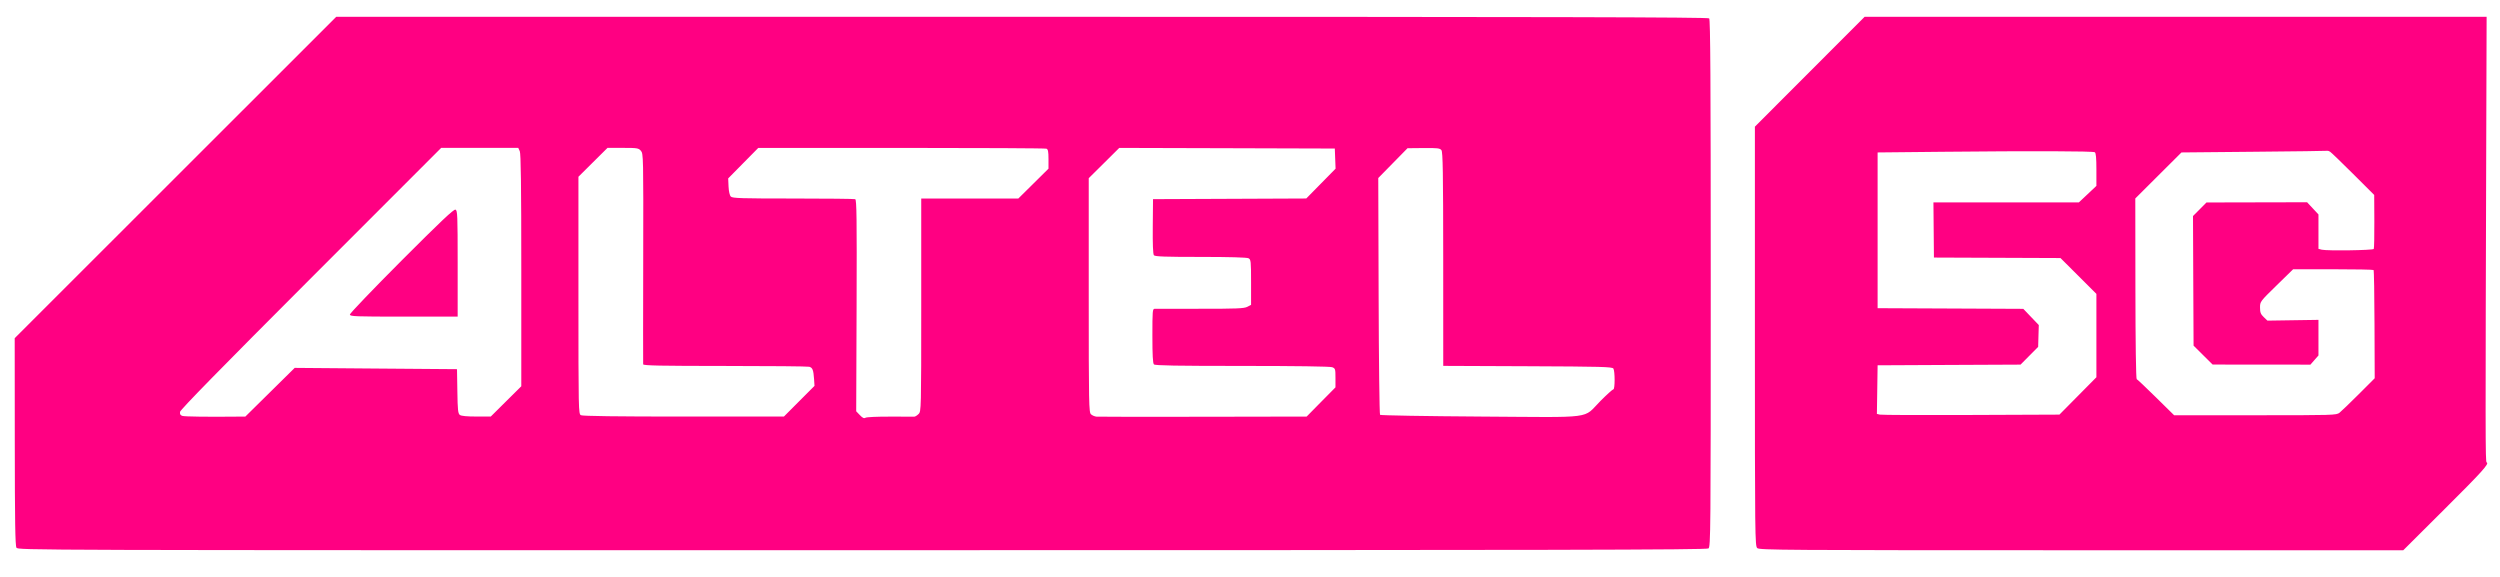
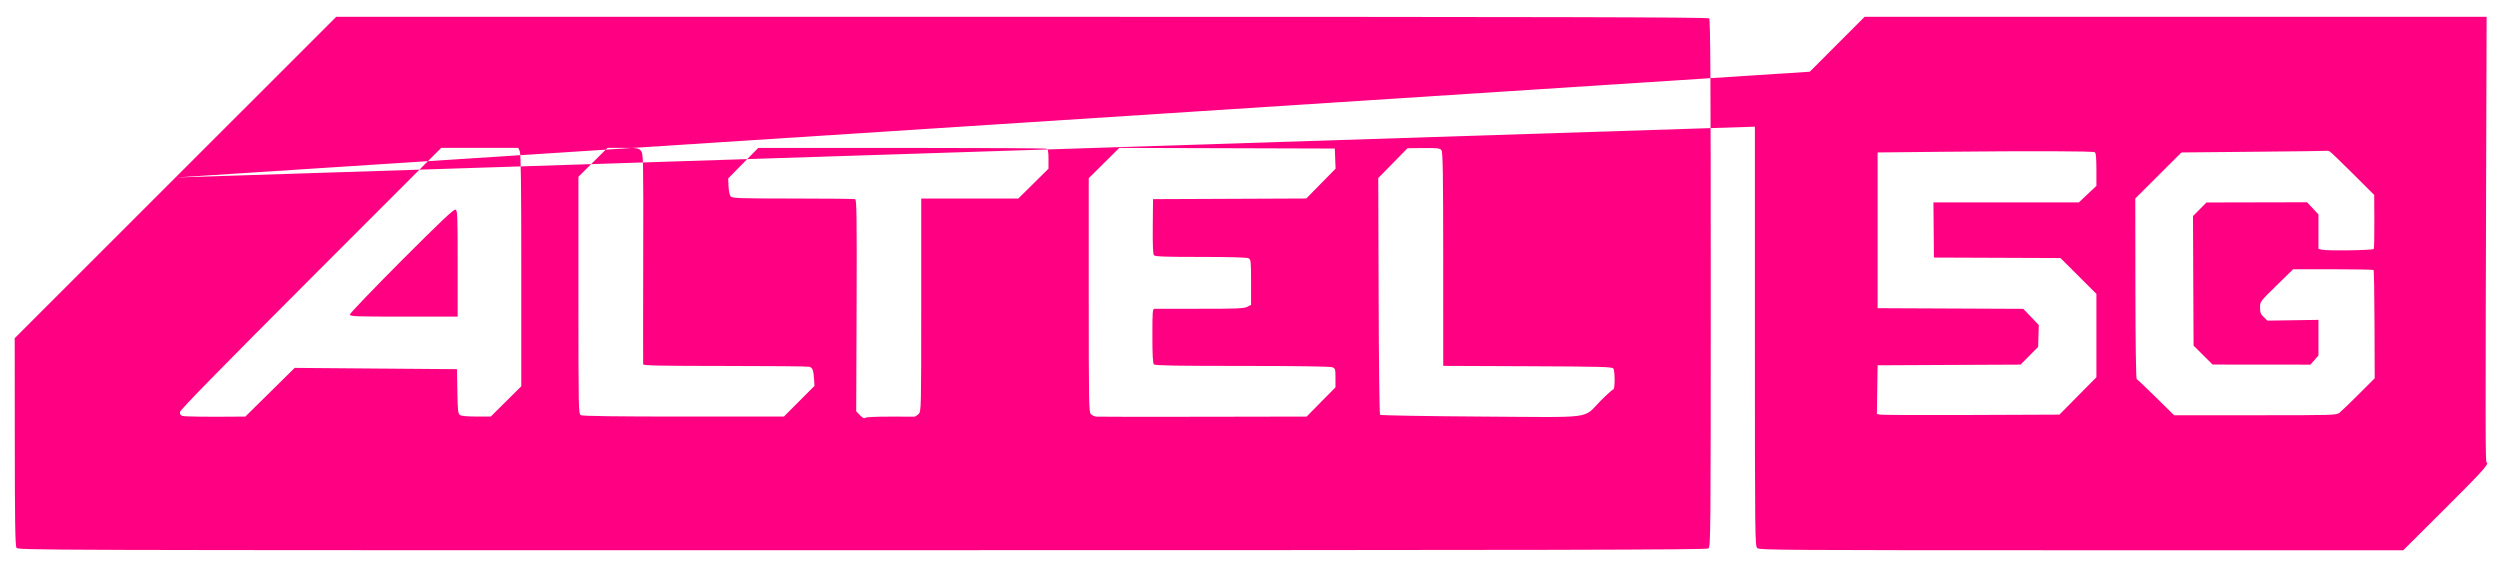
<svg xmlns="http://www.w3.org/2000/svg" width="91" height="21" viewBox="0 0 91 21" fill="none">
-   <path fill-rule="evenodd" clip-rule="evenodd" d="M6.387 6.461L0.535 12.31L0.538 16.076C0.54 18.987 0.554 19.862 0.599 19.935C0.658 20.028 0.779 20.029 31.382 20.027C56.854 20.026 62.12 20.015 62.188 19.963C62.267 19.904 62.271 19.388 62.271 10.313C62.271 2.919 62.258 0.712 62.214 0.669C62.17 0.625 56.548 0.612 37.198 0.612H12.239L6.387 6.461ZM65.875 2.611L63.878 4.611V12.242C63.878 19.574 63.882 19.875 63.965 19.951C64.045 20.023 64.931 20.029 75.765 20.029H87.479L88.955 18.559C90.358 17.163 90.623 16.869 90.513 16.832C90.467 16.817 90.466 16.005 90.501 4.521L90.513 0.612L79.193 0.612L67.872 0.612L65.875 2.611ZM18.92 5.504C18.96 5.592 18.975 6.742 18.975 9.842V14.06L18.419 14.611L17.864 15.162L17.341 15.162C16.996 15.162 16.792 15.143 16.739 15.104C16.672 15.053 16.658 14.929 16.648 14.241L16.635 13.438L13.681 13.415L10.727 13.391L9.829 14.277L8.931 15.163L8.671 15.165C7.575 15.177 6.724 15.166 6.639 15.139C6.566 15.116 6.542 15.076 6.553 14.993C6.563 14.915 8.037 13.409 11.313 10.131L16.059 5.383H17.462H18.865L18.92 5.504ZM23.329 5.49C23.418 5.593 23.421 5.697 23.413 9.399C23.408 11.491 23.408 13.229 23.411 13.261C23.416 13.308 24.047 13.32 26.384 13.321C28.015 13.321 29.397 13.334 29.455 13.35C29.577 13.382 29.609 13.463 29.632 13.799L29.648 14.046L29.091 14.604L28.534 15.163H24.886C22.461 15.163 21.207 15.146 21.146 15.114C21.057 15.066 21.055 14.968 21.055 10.749V6.434L21.584 5.908L22.113 5.383H22.675C23.199 5.383 23.244 5.391 23.329 5.49ZM38.09 5.412C38.149 5.435 38.165 5.515 38.165 5.791V6.14L37.616 6.683L37.067 7.226H35.3H33.533V11.1C33.533 14.911 33.531 14.975 33.438 15.068C33.386 15.12 33.317 15.164 33.285 15.166C33.252 15.167 32.853 15.167 32.399 15.165C31.944 15.163 31.541 15.181 31.503 15.206C31.452 15.239 31.398 15.214 31.3 15.111L31.166 14.971L31.18 11.123C31.191 7.952 31.182 7.27 31.13 7.25C31.096 7.237 30.078 7.226 28.87 7.226C26.994 7.226 26.662 7.216 26.603 7.156C26.56 7.113 26.528 6.972 26.519 6.79L26.506 6.494L27.053 5.939L27.601 5.384L32.808 5.384C35.672 5.384 38.049 5.396 38.09 5.412ZM48.601 5.774L48.615 6.14L48.081 6.683L47.548 7.225L44.759 7.237L41.97 7.249L41.961 8.24C41.955 8.888 41.969 9.251 42.002 9.291C42.042 9.339 42.412 9.352 43.704 9.352C44.752 9.352 45.389 9.37 45.447 9.401C45.532 9.446 45.539 9.507 45.539 10.274V11.097L45.4 11.169C45.285 11.229 45.003 11.24 43.687 11.239C42.821 11.238 42.075 11.239 42.029 11.24C41.953 11.241 41.947 11.32 41.947 12.224C41.947 12.925 41.963 13.223 42.003 13.264C42.046 13.306 42.824 13.32 45.214 13.32C47.149 13.32 48.415 13.338 48.49 13.366C48.605 13.41 48.611 13.431 48.611 13.756L48.611 14.1L48.086 14.631L47.562 15.163L43.797 15.17C41.726 15.174 39.979 15.172 39.914 15.166C39.849 15.161 39.759 15.122 39.713 15.081C39.636 15.011 39.63 14.743 39.63 10.746V6.486L40.186 5.935L40.741 5.384L44.664 5.395L48.587 5.407L48.601 5.774ZM52.468 5.466C52.519 5.533 52.532 6.278 52.533 9.433L52.534 13.318L55.608 13.331C58.28 13.342 58.688 13.353 58.727 13.415C58.787 13.509 58.787 14.171 58.727 14.171C58.701 14.171 58.49 14.361 58.258 14.594C57.595 15.259 58.123 15.19 53.916 15.163C51.912 15.15 50.255 15.121 50.234 15.1C50.212 15.078 50.189 13.13 50.182 10.77L50.169 6.48L50.702 5.937L51.234 5.395L51.82 5.389C52.327 5.384 52.414 5.395 52.468 5.466ZM76.251 5.542C76.292 5.567 76.309 5.752 76.309 6.172V6.766L75.99 7.067L75.671 7.367L73.024 7.367L70.377 7.368L70.386 8.371L70.395 9.375L72.699 9.384L75.002 9.393L75.656 10.045L76.309 10.697V12.214V13.732L75.636 14.412L74.963 15.092L71.748 15.105C69.98 15.113 68.486 15.107 68.427 15.092L68.319 15.066L68.332 14.181L68.345 13.297L70.946 13.284L73.548 13.272L73.868 12.949L74.189 12.626L74.2 12.229L74.212 11.832L73.93 11.537L73.648 11.242L70.996 11.23L68.345 11.218V8.383V5.549L70.708 5.525C73.978 5.492 76.182 5.499 76.251 5.542ZM84.817 5.524C84.856 5.548 85.233 5.912 85.655 6.332L86.421 7.096L86.426 8.058C86.429 8.586 86.419 9.038 86.405 9.062C86.374 9.112 84.698 9.135 84.513 9.089L84.392 9.058V8.432V7.806L84.185 7.584L83.978 7.362L82.147 7.366L80.316 7.37L80.071 7.617L79.825 7.864L79.835 10.223L79.846 12.581L80.193 12.926L80.54 13.27L82.319 13.271L84.099 13.273L84.245 13.106L84.392 12.939L84.392 12.291L84.392 11.643L83.463 11.657L82.534 11.671L82.4 11.542C82.29 11.437 82.265 11.373 82.265 11.195C82.265 10.979 82.268 10.975 82.868 10.389L83.47 9.801L84.92 9.801C85.717 9.801 86.382 9.813 86.398 9.829C86.414 9.845 86.429 10.738 86.432 11.813L86.439 13.769L85.858 14.35C85.538 14.669 85.224 14.972 85.159 15.023C85.045 15.113 84.95 15.115 82.089 15.115H79.138L78.479 14.466C78.116 14.109 77.8 13.809 77.776 13.801C77.75 13.792 77.731 12.477 77.729 10.505L77.725 7.224L78.565 6.386L79.405 5.549L82.052 5.524C83.508 5.511 84.71 5.495 84.723 5.489C84.736 5.484 84.778 5.499 84.817 5.524ZM14.617 9.485C13.582 10.523 12.736 11.406 12.736 11.448C12.736 11.518 12.916 11.525 14.697 11.525H16.659V9.593C16.659 7.823 16.652 7.659 16.579 7.631C16.519 7.607 16.04 8.06 14.617 9.485Z" fill="#FF0082" />
+   <path fill-rule="evenodd" clip-rule="evenodd" d="M6.387 6.461L0.535 12.31L0.538 16.076C0.54 18.987 0.554 19.862 0.599 19.935C0.658 20.028 0.779 20.029 31.382 20.027C56.854 20.026 62.12 20.015 62.188 19.963C62.267 19.904 62.271 19.388 62.271 10.313C62.271 2.919 62.258 0.712 62.214 0.669C62.17 0.625 56.548 0.612 37.198 0.612H12.239L6.387 6.461ZL63.878 4.611V12.242C63.878 19.574 63.882 19.875 63.965 19.951C64.045 20.023 64.931 20.029 75.765 20.029H87.479L88.955 18.559C90.358 17.163 90.623 16.869 90.513 16.832C90.467 16.817 90.466 16.005 90.501 4.521L90.513 0.612L79.193 0.612L67.872 0.612L65.875 2.611ZM18.92 5.504C18.96 5.592 18.975 6.742 18.975 9.842V14.06L18.419 14.611L17.864 15.162L17.341 15.162C16.996 15.162 16.792 15.143 16.739 15.104C16.672 15.053 16.658 14.929 16.648 14.241L16.635 13.438L13.681 13.415L10.727 13.391L9.829 14.277L8.931 15.163L8.671 15.165C7.575 15.177 6.724 15.166 6.639 15.139C6.566 15.116 6.542 15.076 6.553 14.993C6.563 14.915 8.037 13.409 11.313 10.131L16.059 5.383H17.462H18.865L18.92 5.504ZM23.329 5.49C23.418 5.593 23.421 5.697 23.413 9.399C23.408 11.491 23.408 13.229 23.411 13.261C23.416 13.308 24.047 13.32 26.384 13.321C28.015 13.321 29.397 13.334 29.455 13.35C29.577 13.382 29.609 13.463 29.632 13.799L29.648 14.046L29.091 14.604L28.534 15.163H24.886C22.461 15.163 21.207 15.146 21.146 15.114C21.057 15.066 21.055 14.968 21.055 10.749V6.434L21.584 5.908L22.113 5.383H22.675C23.199 5.383 23.244 5.391 23.329 5.49ZM38.09 5.412C38.149 5.435 38.165 5.515 38.165 5.791V6.14L37.616 6.683L37.067 7.226H35.3H33.533V11.1C33.533 14.911 33.531 14.975 33.438 15.068C33.386 15.12 33.317 15.164 33.285 15.166C33.252 15.167 32.853 15.167 32.399 15.165C31.944 15.163 31.541 15.181 31.503 15.206C31.452 15.239 31.398 15.214 31.3 15.111L31.166 14.971L31.18 11.123C31.191 7.952 31.182 7.27 31.13 7.25C31.096 7.237 30.078 7.226 28.87 7.226C26.994 7.226 26.662 7.216 26.603 7.156C26.56 7.113 26.528 6.972 26.519 6.79L26.506 6.494L27.053 5.939L27.601 5.384L32.808 5.384C35.672 5.384 38.049 5.396 38.09 5.412ZM48.601 5.774L48.615 6.14L48.081 6.683L47.548 7.225L44.759 7.237L41.97 7.249L41.961 8.24C41.955 8.888 41.969 9.251 42.002 9.291C42.042 9.339 42.412 9.352 43.704 9.352C44.752 9.352 45.389 9.37 45.447 9.401C45.532 9.446 45.539 9.507 45.539 10.274V11.097L45.4 11.169C45.285 11.229 45.003 11.24 43.687 11.239C42.821 11.238 42.075 11.239 42.029 11.24C41.953 11.241 41.947 11.32 41.947 12.224C41.947 12.925 41.963 13.223 42.003 13.264C42.046 13.306 42.824 13.32 45.214 13.32C47.149 13.32 48.415 13.338 48.49 13.366C48.605 13.41 48.611 13.431 48.611 13.756L48.611 14.1L48.086 14.631L47.562 15.163L43.797 15.17C41.726 15.174 39.979 15.172 39.914 15.166C39.849 15.161 39.759 15.122 39.713 15.081C39.636 15.011 39.63 14.743 39.63 10.746V6.486L40.186 5.935L40.741 5.384L44.664 5.395L48.587 5.407L48.601 5.774ZM52.468 5.466C52.519 5.533 52.532 6.278 52.533 9.433L52.534 13.318L55.608 13.331C58.28 13.342 58.688 13.353 58.727 13.415C58.787 13.509 58.787 14.171 58.727 14.171C58.701 14.171 58.49 14.361 58.258 14.594C57.595 15.259 58.123 15.19 53.916 15.163C51.912 15.15 50.255 15.121 50.234 15.1C50.212 15.078 50.189 13.13 50.182 10.77L50.169 6.48L50.702 5.937L51.234 5.395L51.82 5.389C52.327 5.384 52.414 5.395 52.468 5.466ZM76.251 5.542C76.292 5.567 76.309 5.752 76.309 6.172V6.766L75.99 7.067L75.671 7.367L73.024 7.367L70.377 7.368L70.386 8.371L70.395 9.375L72.699 9.384L75.002 9.393L75.656 10.045L76.309 10.697V12.214V13.732L75.636 14.412L74.963 15.092L71.748 15.105C69.98 15.113 68.486 15.107 68.427 15.092L68.319 15.066L68.332 14.181L68.345 13.297L70.946 13.284L73.548 13.272L73.868 12.949L74.189 12.626L74.2 12.229L74.212 11.832L73.93 11.537L73.648 11.242L70.996 11.23L68.345 11.218V8.383V5.549L70.708 5.525C73.978 5.492 76.182 5.499 76.251 5.542ZM84.817 5.524C84.856 5.548 85.233 5.912 85.655 6.332L86.421 7.096L86.426 8.058C86.429 8.586 86.419 9.038 86.405 9.062C86.374 9.112 84.698 9.135 84.513 9.089L84.392 9.058V8.432V7.806L84.185 7.584L83.978 7.362L82.147 7.366L80.316 7.37L80.071 7.617L79.825 7.864L79.835 10.223L79.846 12.581L80.193 12.926L80.54 13.27L82.319 13.271L84.099 13.273L84.245 13.106L84.392 12.939L84.392 12.291L84.392 11.643L83.463 11.657L82.534 11.671L82.4 11.542C82.29 11.437 82.265 11.373 82.265 11.195C82.265 10.979 82.268 10.975 82.868 10.389L83.47 9.801L84.92 9.801C85.717 9.801 86.382 9.813 86.398 9.829C86.414 9.845 86.429 10.738 86.432 11.813L86.439 13.769L85.858 14.35C85.538 14.669 85.224 14.972 85.159 15.023C85.045 15.113 84.95 15.115 82.089 15.115H79.138L78.479 14.466C78.116 14.109 77.8 13.809 77.776 13.801C77.75 13.792 77.731 12.477 77.729 10.505L77.725 7.224L78.565 6.386L79.405 5.549L82.052 5.524C83.508 5.511 84.71 5.495 84.723 5.489C84.736 5.484 84.778 5.499 84.817 5.524ZM14.617 9.485C13.582 10.523 12.736 11.406 12.736 11.448C12.736 11.518 12.916 11.525 14.697 11.525H16.659V9.593C16.659 7.823 16.652 7.659 16.579 7.631C16.519 7.607 16.04 8.06 14.617 9.485Z" fill="#FF0082" />
</svg>